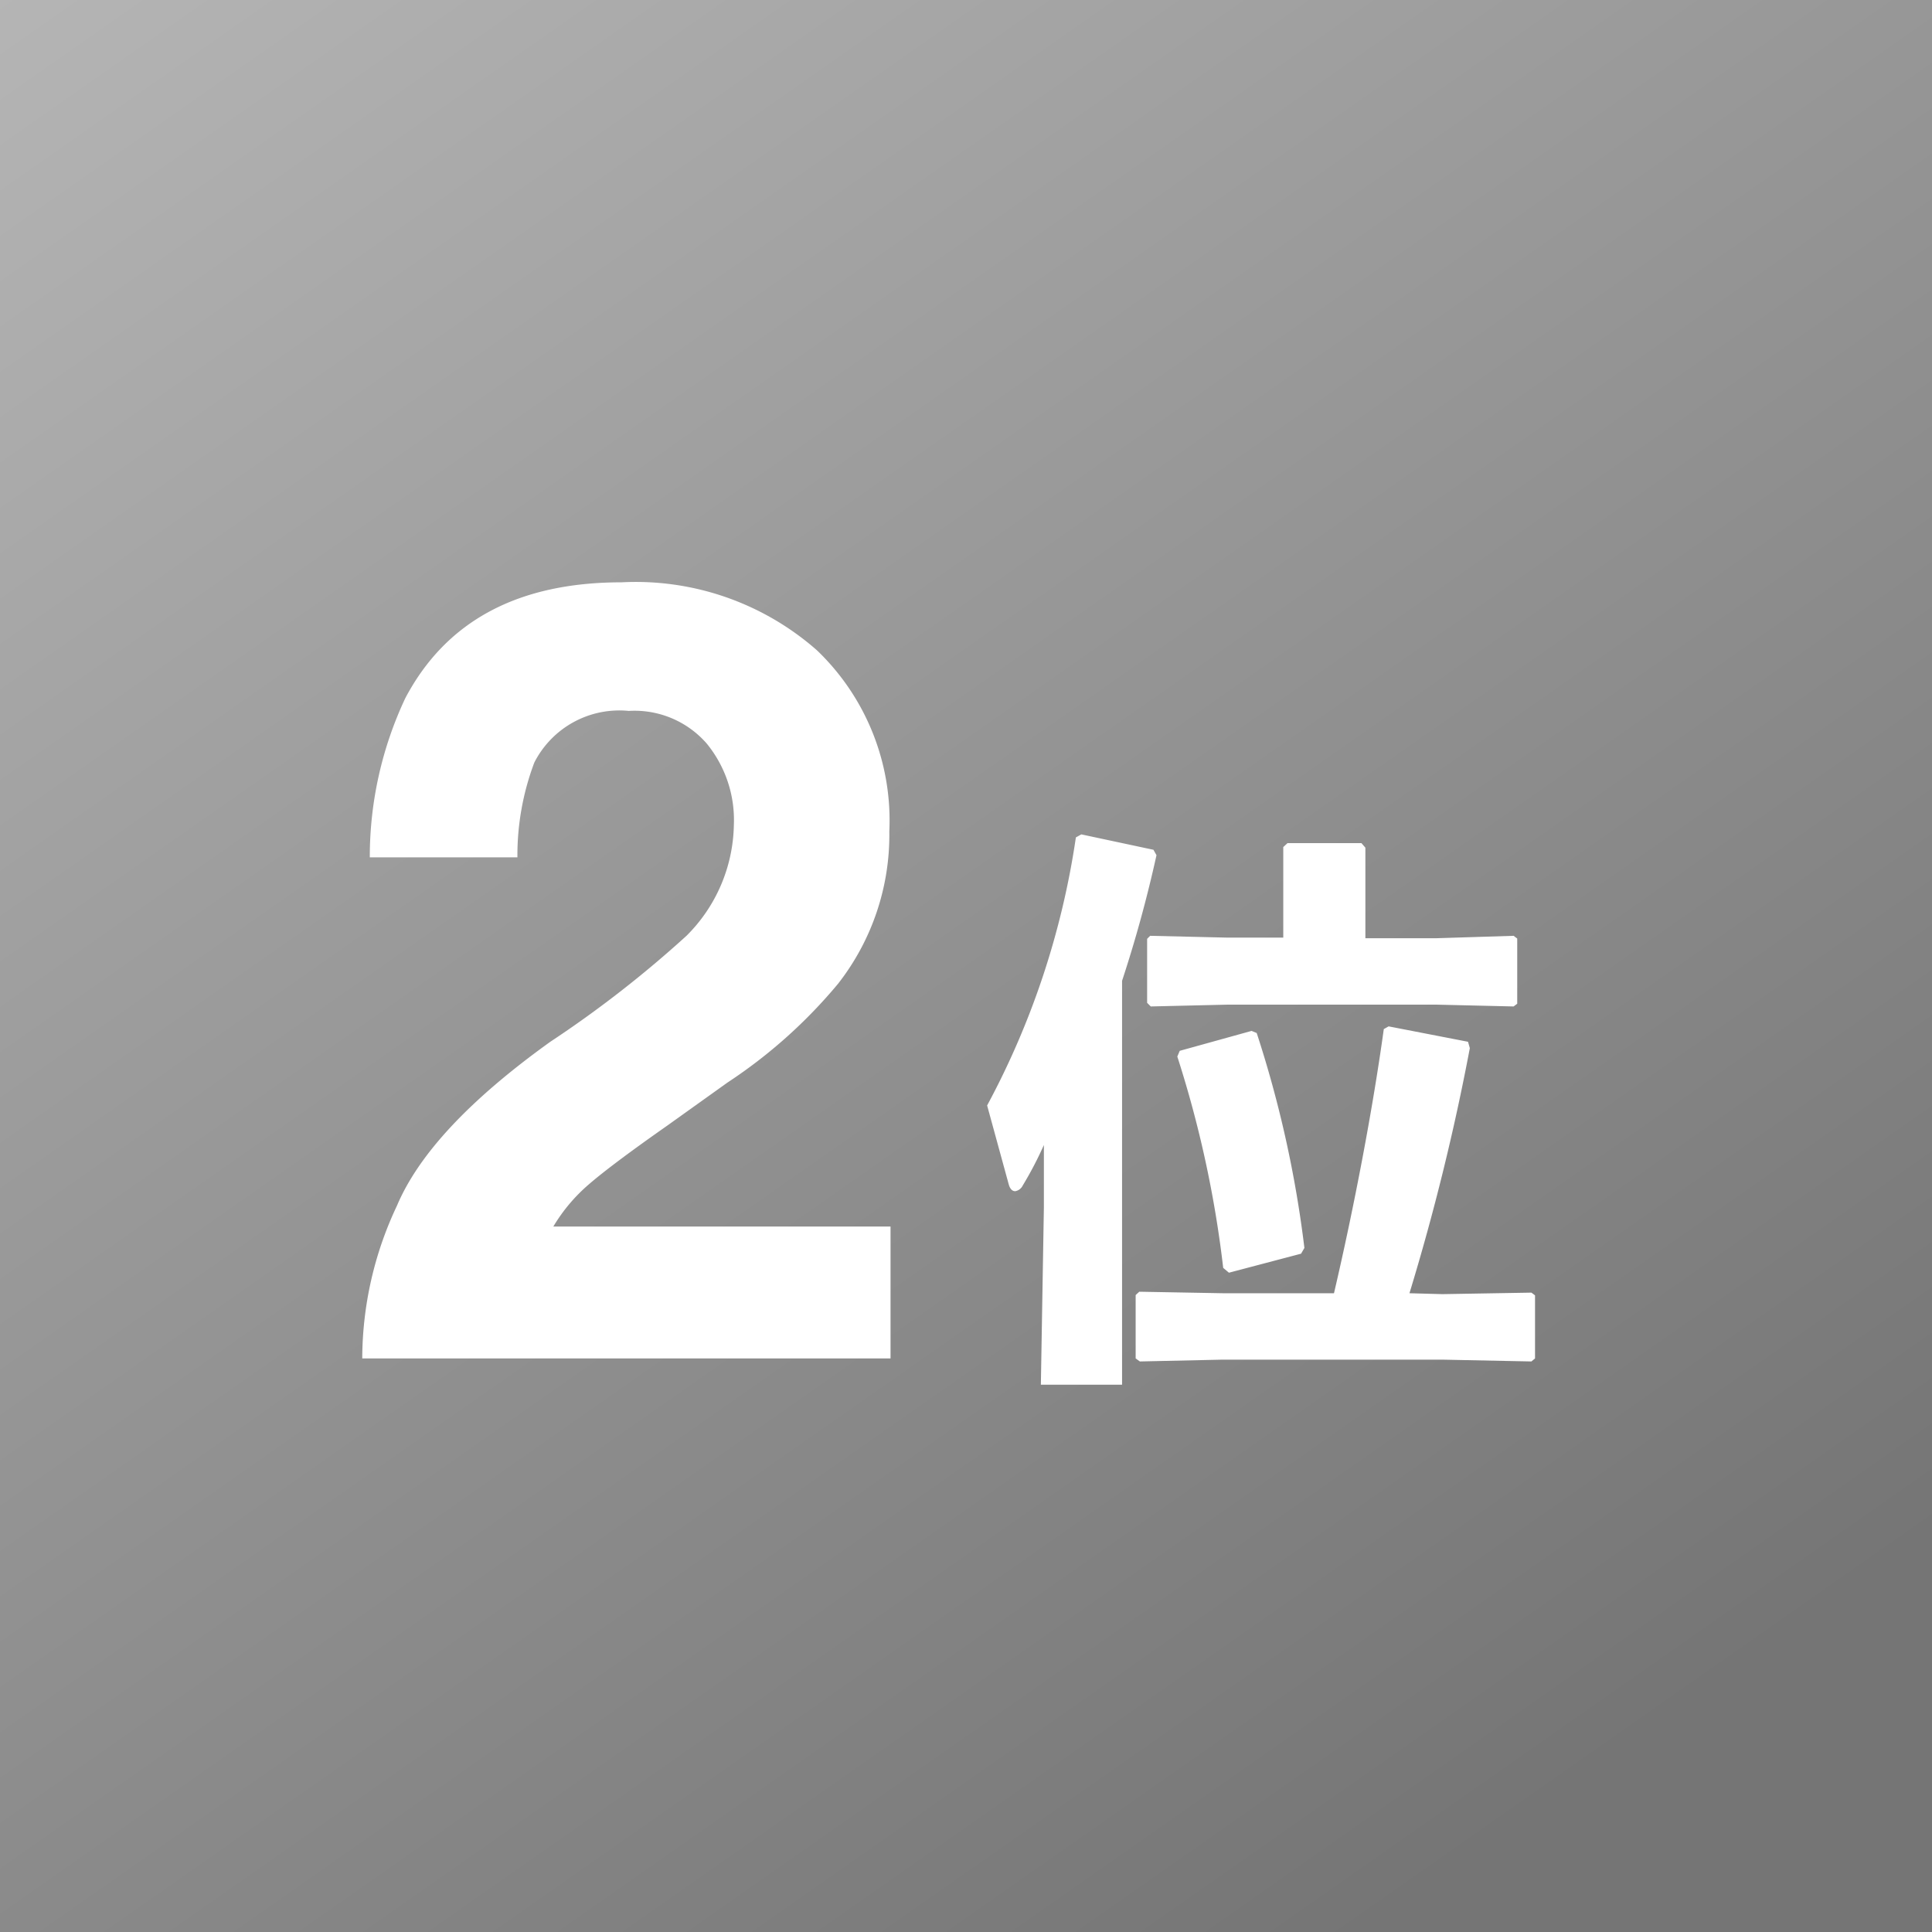
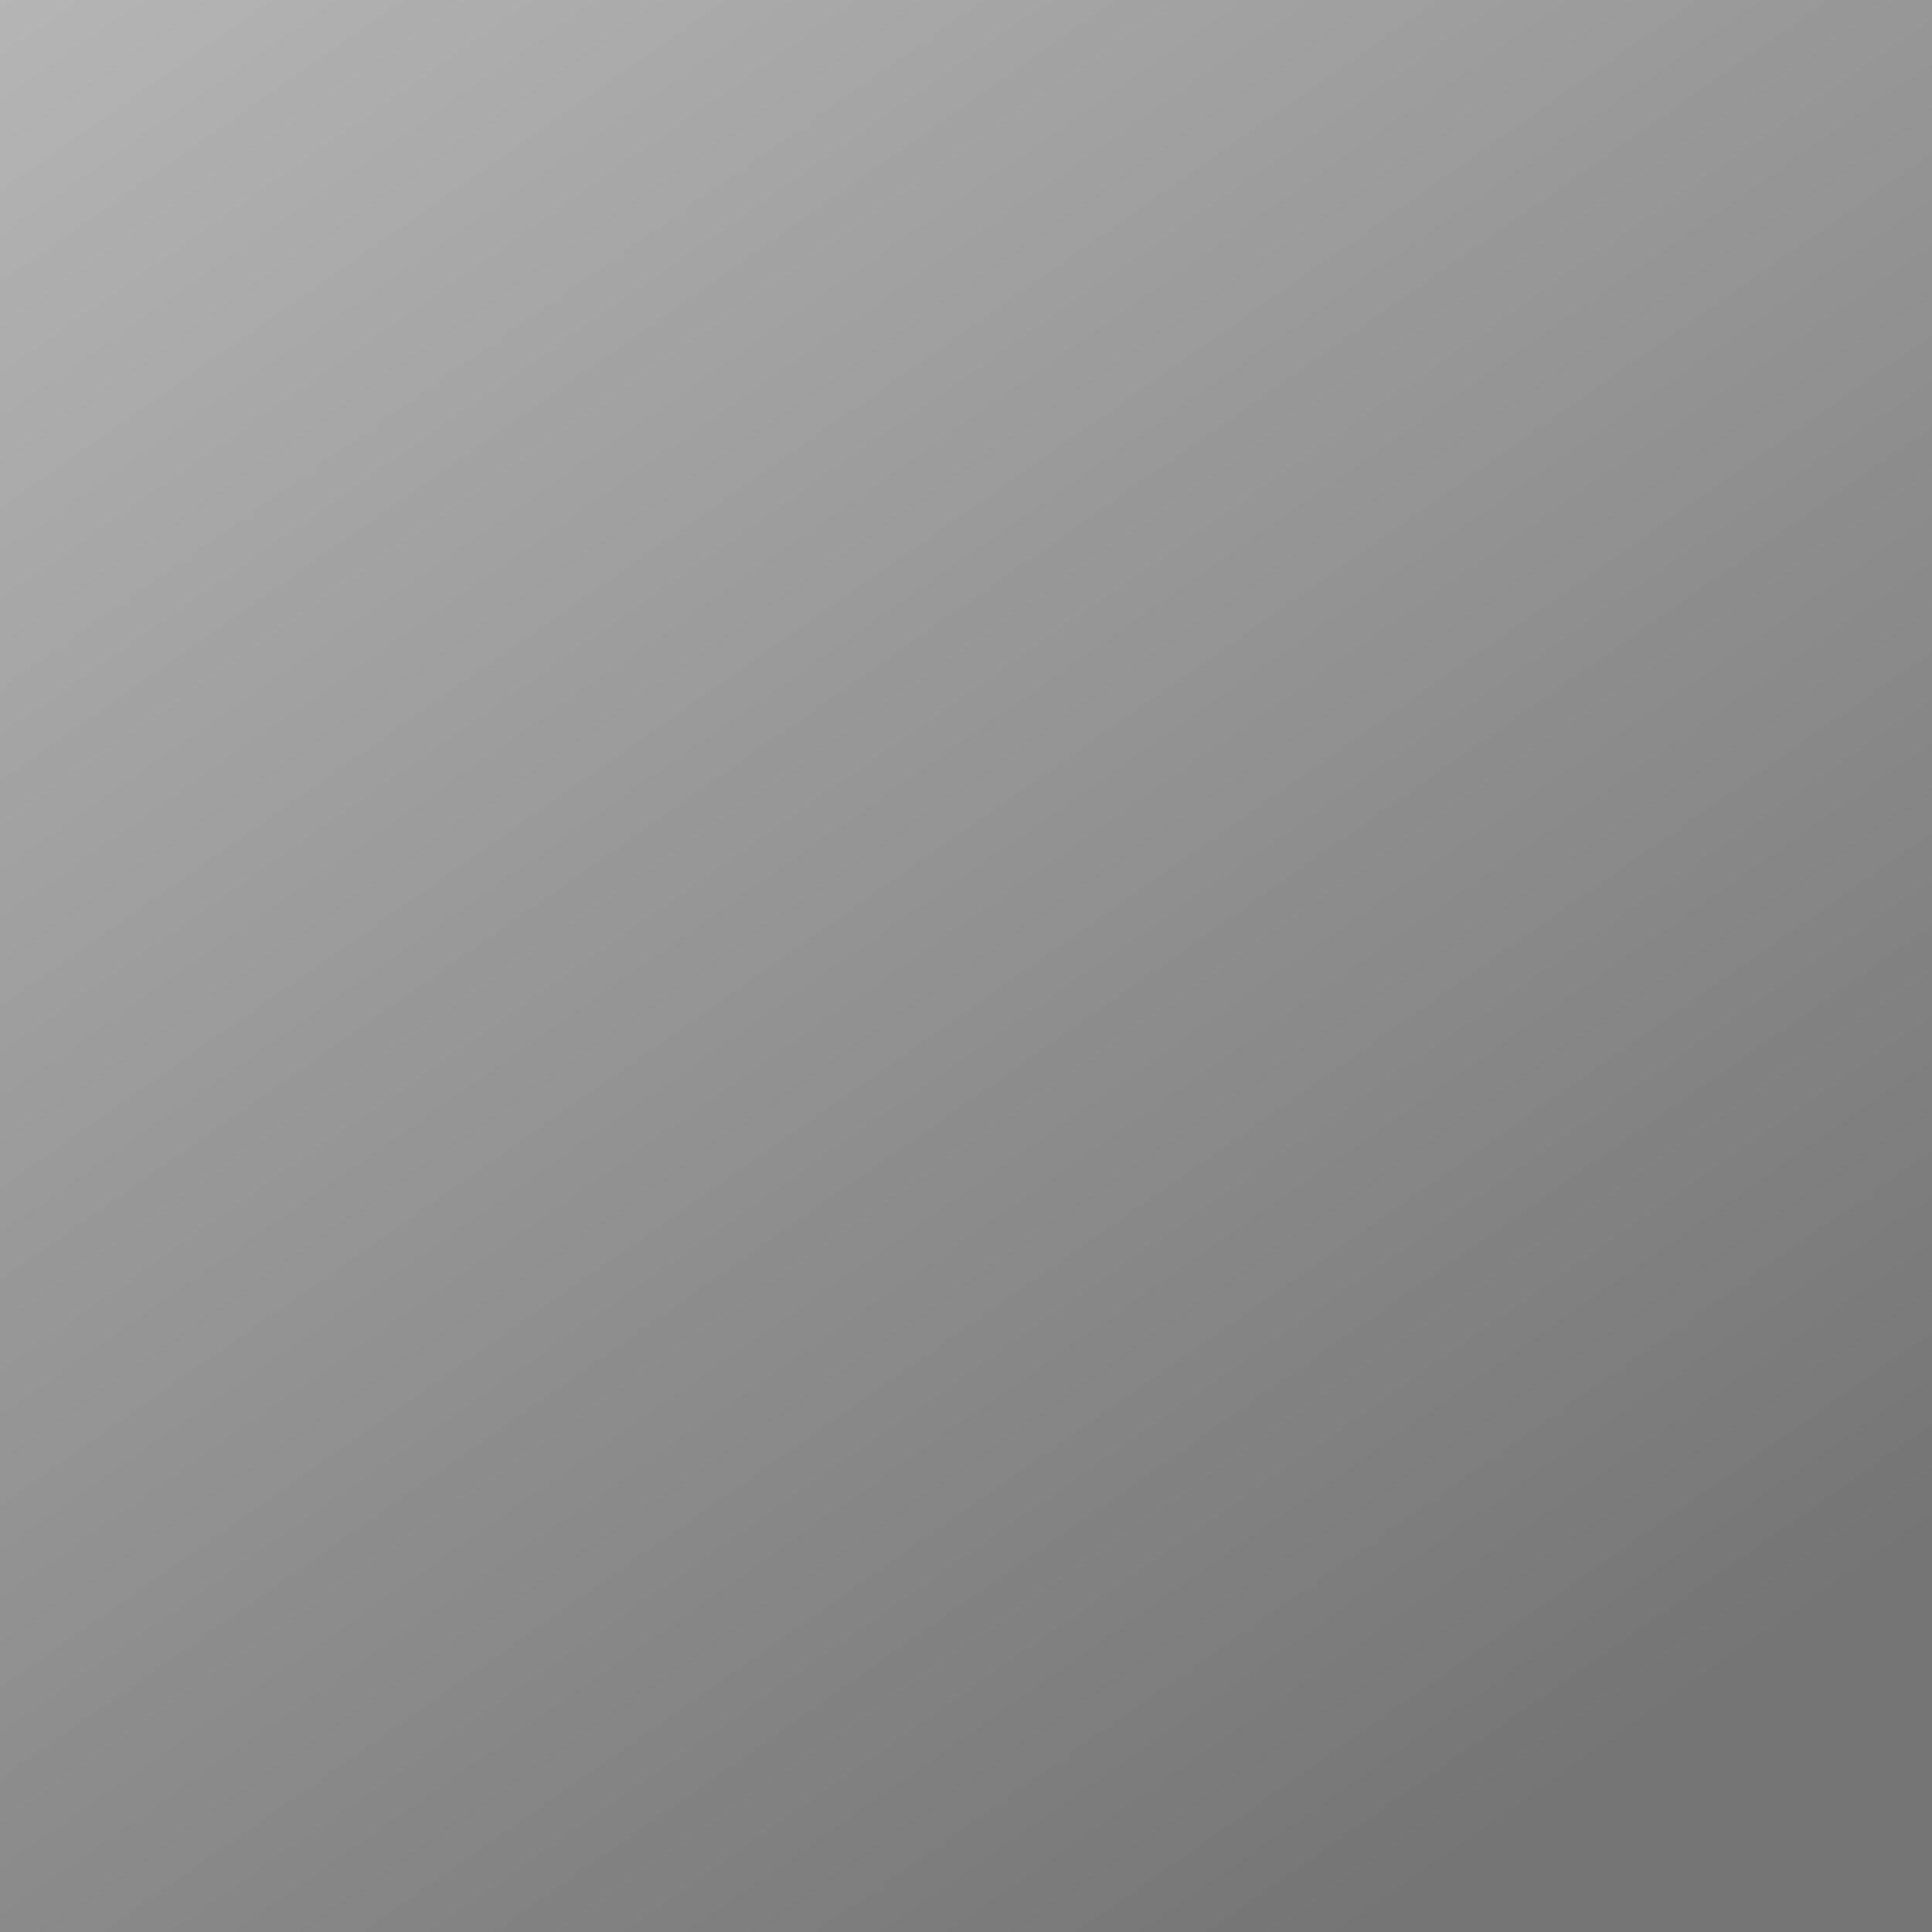
<svg xmlns="http://www.w3.org/2000/svg" width="34" height="34" viewBox="0 0 64 64">
  <rect x="0" y="0" width="64" height="64" fill="#333333" stroke="none" />
  <defs>
    <linearGradient id="gradient" x1="0%" y1="0%" x2="70%" y2="100%">
      <stop offset="0%" stop-color="#B5B5B5" />
      <stop offset="100%" stop-color="#757575" />
    </linearGradient>
  </defs>
  <g>
    <path fill="url(#gradient)" d="M0 0h64v64H0z" />
-     <path d="M13.15 39.94q1.08-2.56 5.08-5.43A37.06 37.06 0 0 0 22.74 31a5.3 5.3 0 0 0 1.57-3.67 4 4 0 0 0-.9-2.7 3.17 3.17 0 0 0-2.58-1.08 3.16 3.16 0 0 0-3.13 1.71 8.72 8.72 0 0 0-.56 3.14h-4.89a12.34 12.34 0 0 1 1.18-5.28c1.35-2.55 3.73-3.83 7.16-3.83a9.08 9.08 0 0 1 6.47 2.25 7.8 7.8 0 0 1 2.4 6 8 8 0 0 1-1.7 5.05 16.68 16.68 0 0 1-3.66 3.27l-2 1.43c-1.27.89-2.13 1.54-2.59 1.94a5.67 5.67 0 0 0-1.18 1.4H29.5V45H12a11.89 11.89 0 0 1 1.15-5.06zm24.02 5.93h-2.69l.1-5.88v-2.06a12 12 0 0 1-.7 1.34.34.34 0 0 1-.25.19c-.1 0-.17-.08-.21-.21l-.72-2.63a27 27 0 0 0 2.94-8.88l.18-.1 2.39.51.1.18a42.66 42.66 0 0 1-1.14 4.16zm10.61-3l2.95-.05.12.09V45l-.12.1-2.95-.06H40.5l-2.74.06-.14-.1v-2.1l.12-.11 2.76.05h3.69c.68-2.91 1.29-6.14 1.65-8.75L46 34l2.63.51.06.21a76.42 76.42 0 0 1-2 8.12zm-2.55-14.79v3h2.35l2.56-.08.12.09v2.16l-.12.09-2.56-.06h-6.91l-2.55.06-.12-.12V31.1l.1-.1 2.57.06h1.84v-3l.14-.13h2.45zM43.1 41.53l-2.39.63-.19-.16A36.56 36.56 0 0 0 39 35l.08-.19 2.38-.66.17.07a37.35 37.35 0 0 1 1.58 7.12z" fill="#fff" />
  </g>
</svg>